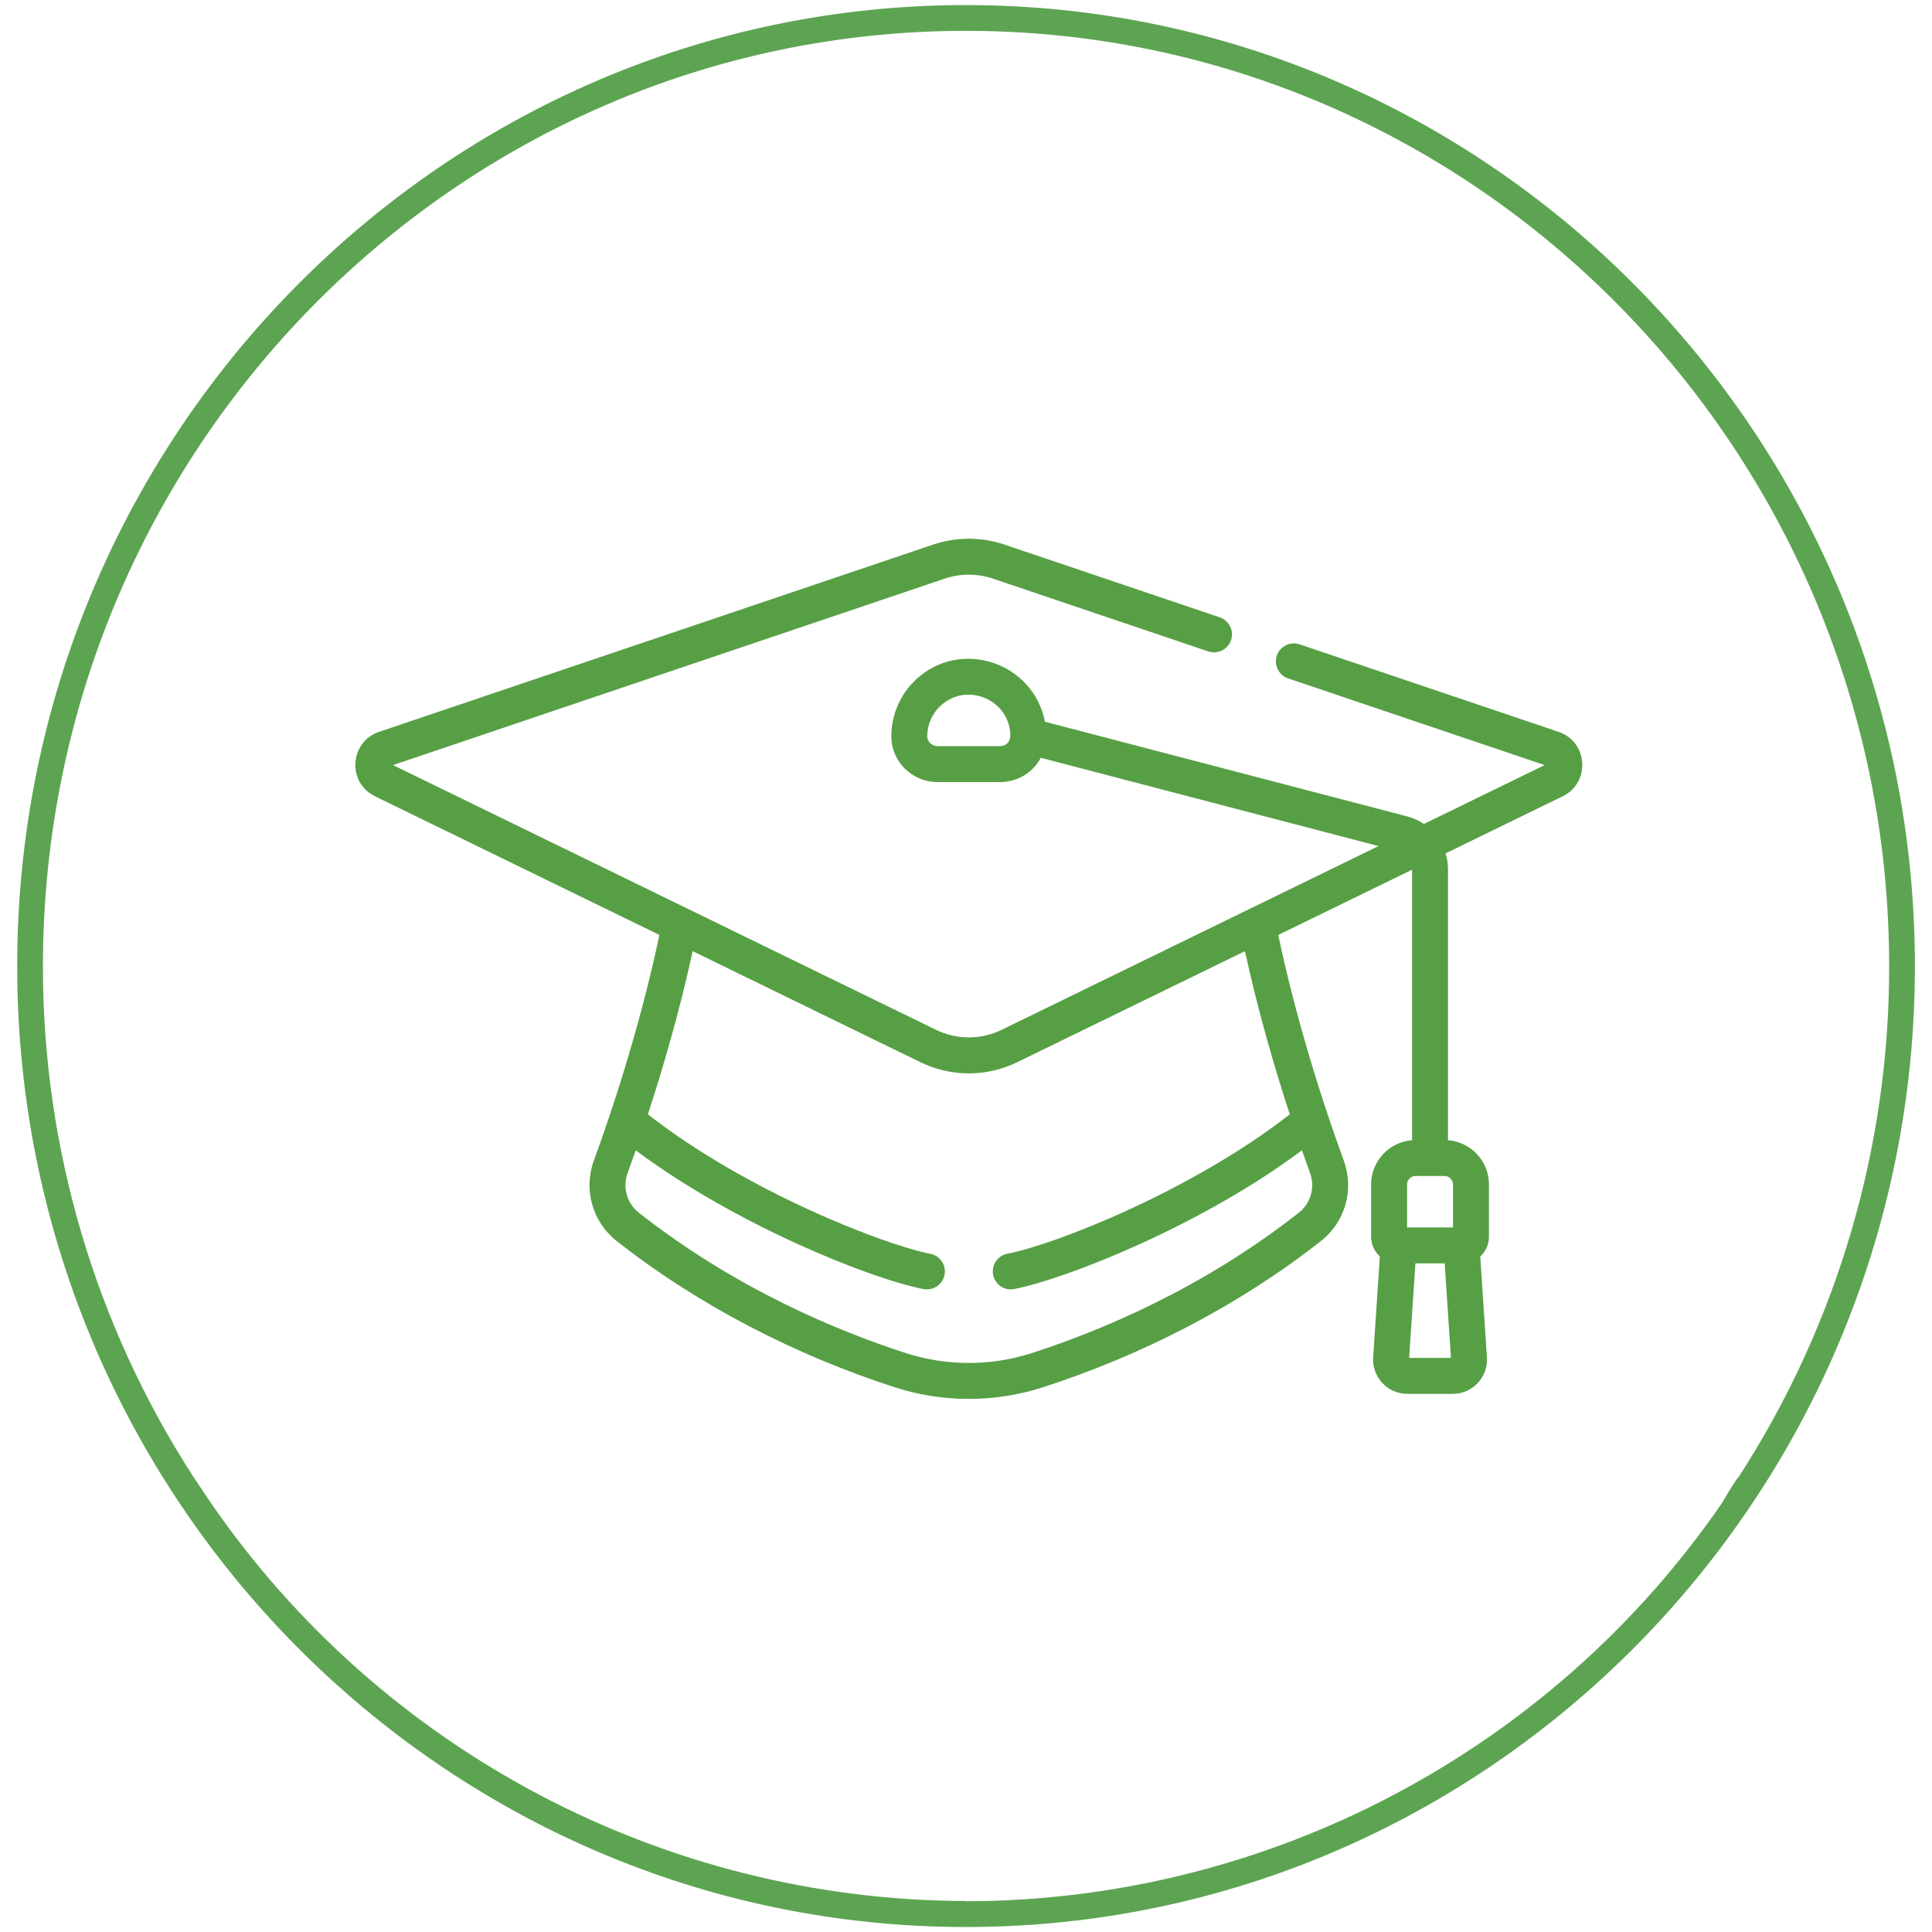
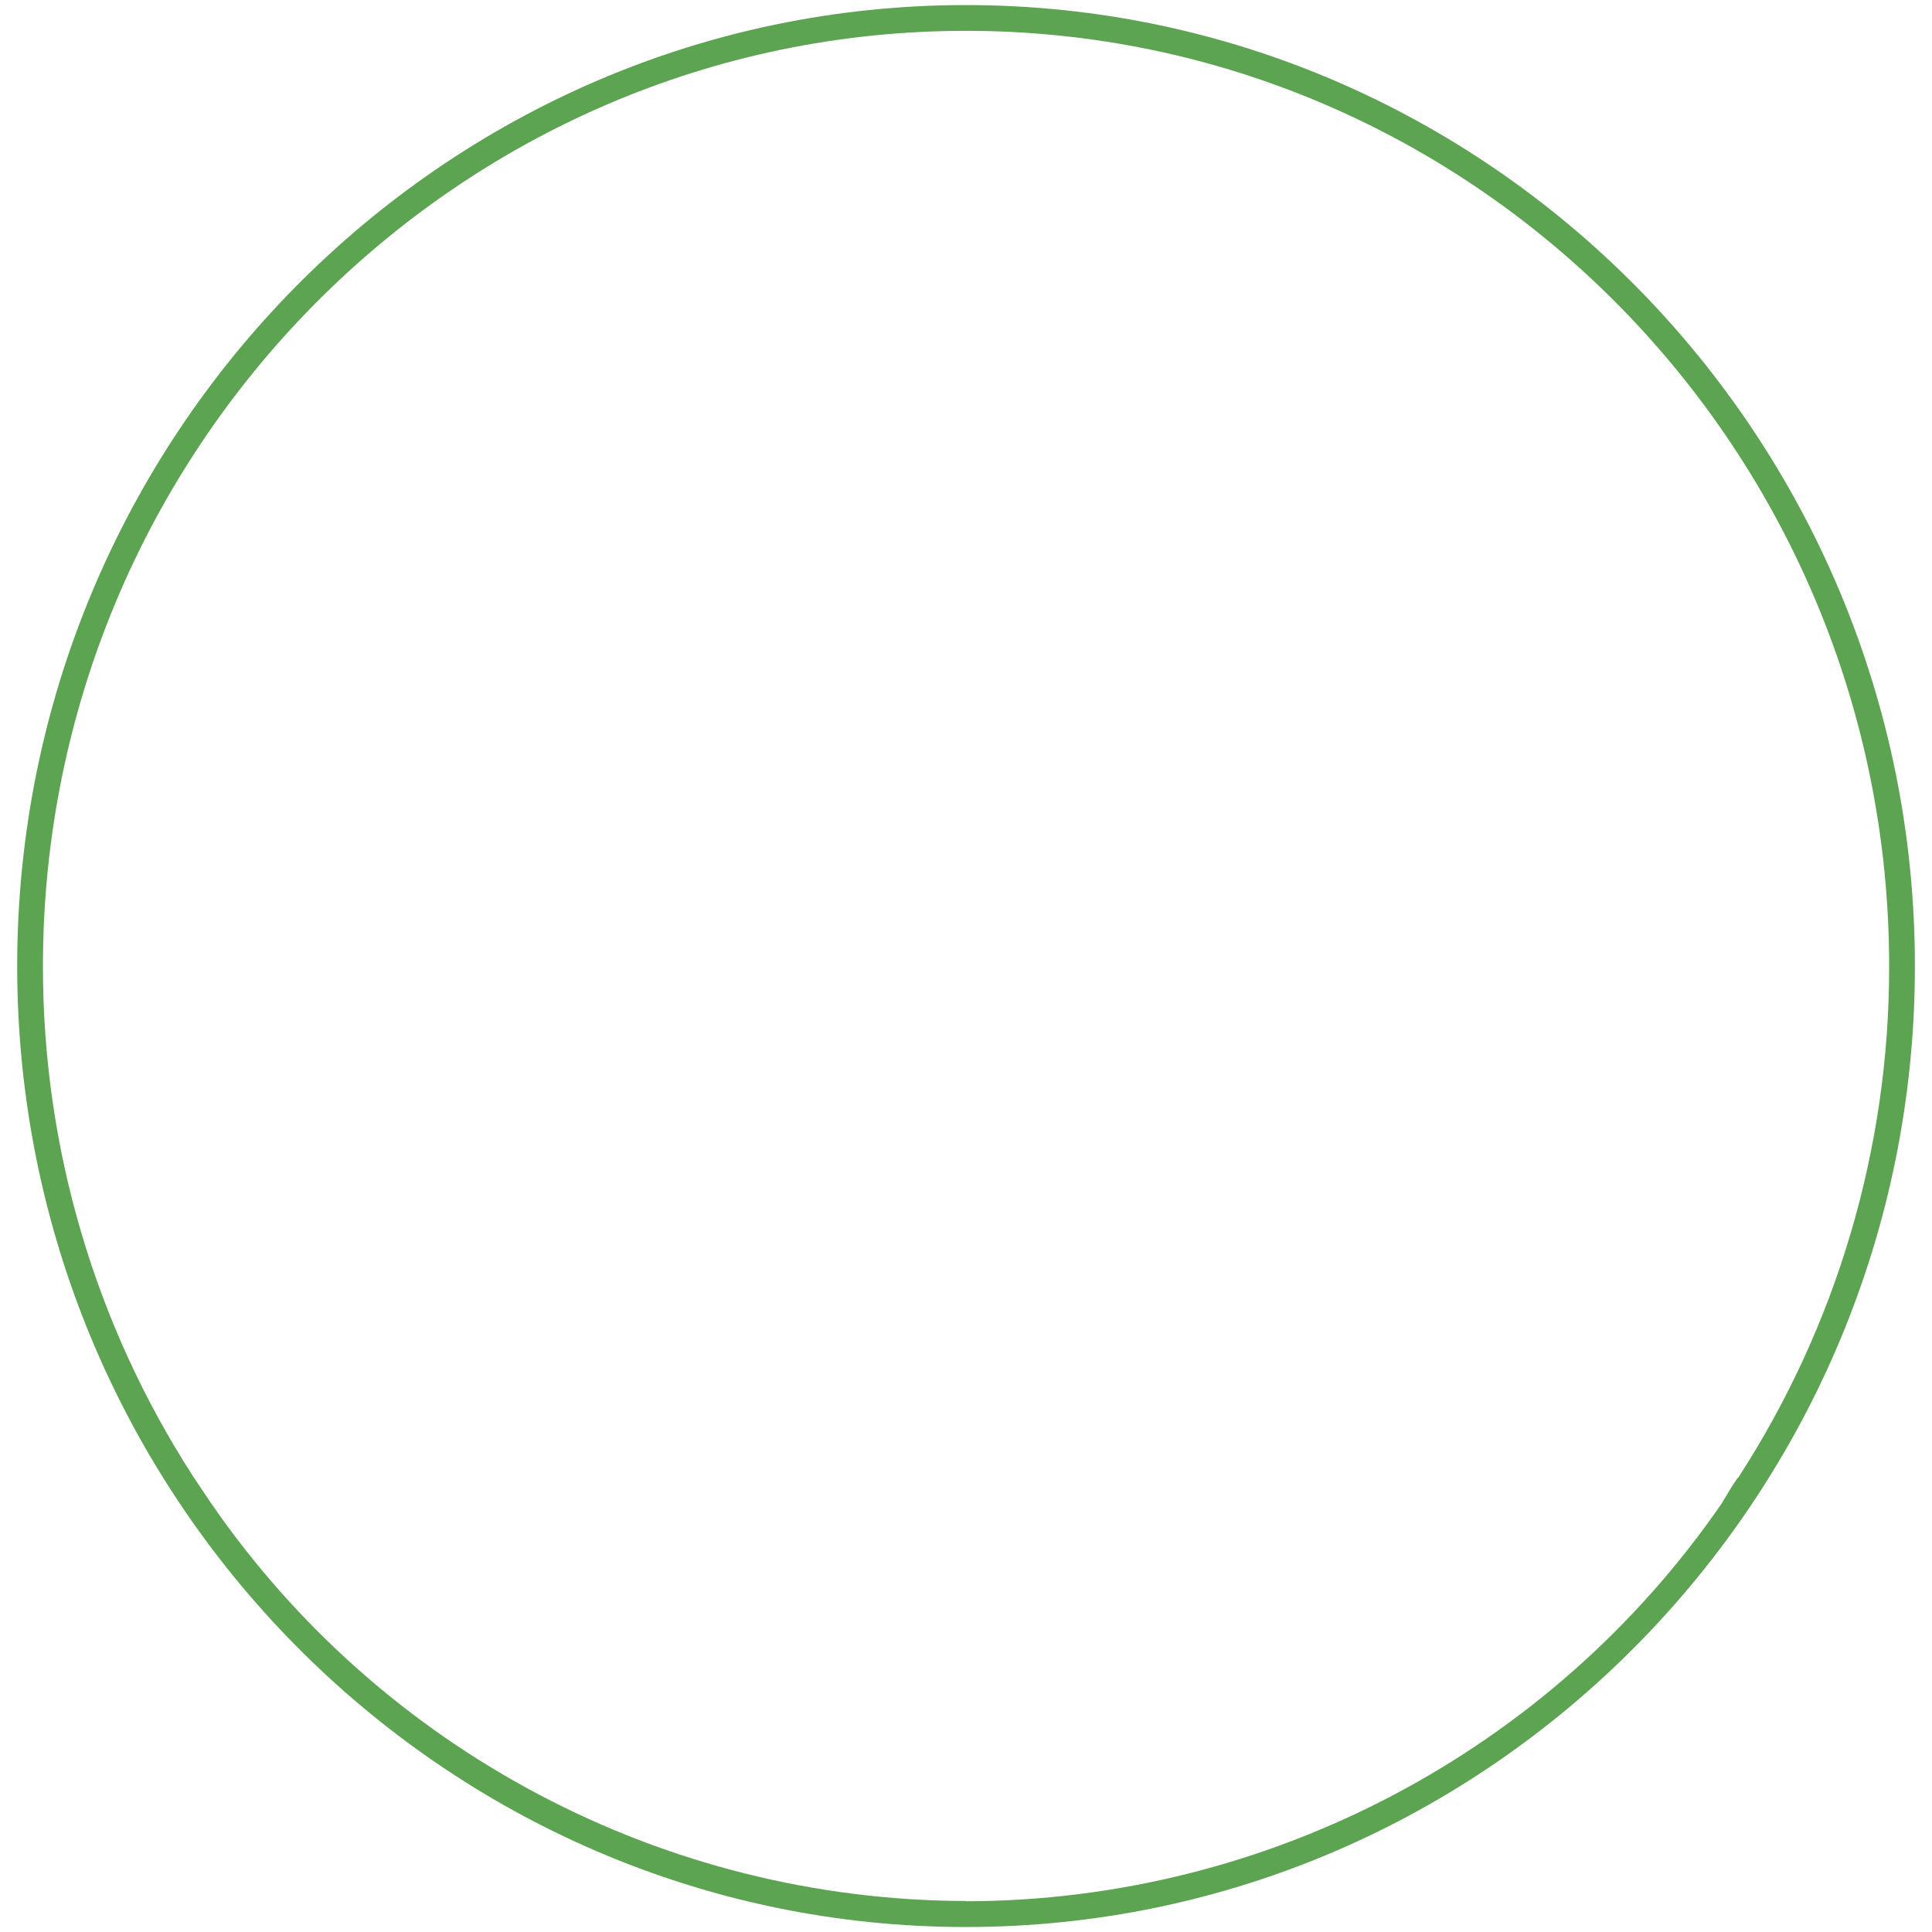
<svg xmlns="http://www.w3.org/2000/svg" width="100%" height="100%" viewBox="0 0 95 95" version="1.1" xml:space="preserve" style="fill-rule:evenodd;clip-rule:evenodd;stroke-linejoin:round;stroke-miterlimit:1.414;">
  <g transform="matrix(1.267,0,0,1.267,0.845,0.262)">
    <g transform="matrix(1,0,0,1,0,-0.01)">
      <path d="M36.82,0C16.52,0 0,16.74 0,37.3C0,57.86 16.52,74.59 36.82,74.59C57.12,74.59 73.65,57.86 73.65,37.3C73.65,16.74 57.12,0 36.82,0ZM36.82,73.58C25.102,73.553 14.119,67.753 7.49,58.09L6.82,57.09C3.013,51.193 0.992,44.319 1,37.3C1,17.29 17.07,1 36.82,1C56.58,1 72.65,17.29 72.65,37.3C72.66,44.339 70.627,51.232 66.8,57.14C66.74,57.14 66.16,58.14 66.16,58.14C59.518,67.789 48.534,73.573 36.82,73.59L36.82,73.58Z" style="fill:rgb(93,164,82);fill-rule:nonzero;" />
    </g>
    <g transform="matrix(0.093,0,0,0.093,13.125,13.585)">
-       <path d="M502.12,157.114L394.039,120.587C390.116,119.267 385.859,121.367 384.532,125.291C383.205,129.216 385.312,133.473 389.236,134.799L496.285,170.978L445.895,195.544C443.803,194.133 441.455,193.05 438.909,192.385L287.765,152.884C282.961,128.168 252.529,117.794 233.837,135.384C227.367,141.472 223.657,150.058 223.657,158.939L223.657,159.103C223.71,169.561 232.366,178.068 242.953,178.068L269.049,178.068C275.787,178.068 282.527,174.552 286.022,167.933L426.973,204.771C382.436,226.484 282.457,275.228 269.712,281.442C260.715,285.828 250.692,285.54 242.288,281.442L15.714,170.978L245.981,93.155C252.441,90.971 259.558,90.971 266.018,93.155L355.92,123.54C359.845,124.865 364.1,122.762 365.427,118.836C366.753,114.912 364.647,110.654 360.723,109.328L270.821,78.944C261.262,75.714 250.737,75.714 241.178,78.944L9.879,157.114C-2.41,161.27 -3.519,178.29 8.16,183.984L126.865,241.857C120.335,272.904 110.364,306.329 99.528,335.997C95.092,348.129 98.914,361.626 109.036,369.583C143.293,396.507 183.77,417.306 225.255,430.676C244.75,436.958 266.489,437.2 286.74,430.676C328.238,417.3 368.719,396.493 402.958,369.583C413.117,361.595 416.887,348.092 412.466,335.997C401.859,306.987 391.752,273.344 385.13,241.86L440.967,214.638L440.967,327.524C431.423,328.255 423.877,336.237 423.877,345.964L423.877,367.822C423.877,371.069 425.287,373.986 427.517,376.018L424.731,418.143C424.187,426.372 430.73,433.366 438.981,433.366L457.956,433.366C466.202,433.366 472.749,426.375 472.205,418.143L469.42,376.018C471.65,373.986 473.06,371.07 473.06,367.822L473.06,345.963C473.06,336.236 465.512,328.254 455.969,327.523L455.969,214.475C455.969,212.169 455.606,209.936 454.958,207.816L503.839,183.985C515.503,178.297 514.429,161.276 502.12,157.114ZM269.049,163.068L242.953,163.068C240.636,163.068 238.669,161.217 238.658,159.065L238.658,158.939C238.658,154.107 240.596,149.622 244.117,146.308C254.919,136.142 272.62,143.459 273.321,158.08C273.488,161.581 271.234,163.068 269.049,163.068ZM389.933,316.716C349.408,348.431 291.899,371.12 272.09,374.896C268.021,375.672 265.352,379.6 266.128,383.668C266.904,387.739 270.843,390.408 274.9,389.631C295.62,385.68 352.391,363.617 395.008,331.724C396.056,334.714 397.27,338.117 398.377,341.146C400.577,347.166 398.692,353.853 393.688,357.788C353.296,389.533 310.732,407.182 282.139,416.395C265.06,421.901 246.509,421.765 229.856,416.395C201.263,407.181 158.699,389.533 118.307,357.788C113.304,353.855 111.416,347.169 113.619,341.145C113.663,341.025 113.706,340.903 113.75,340.783C114.84,337.797 116.048,334.408 116.987,331.722C158.597,362.852 215.213,385.461 237.088,389.634C241.162,390.408 245.085,387.741 245.861,383.672C246.637,379.603 243.968,375.675 239.9,374.899C221.199,371.334 163.493,349.125 122.062,316.715C128.154,298.086 135.212,274.147 140.76,248.632L235.714,294.924C248.357,301.089 263.149,301.33 276.286,294.924L371.234,248.634C376.782,274.148 383.84,298.087 389.933,316.716ZM439.749,418.365L442.358,378.923L454.577,378.923L457.185,418.365L439.749,418.365ZM458.058,345.962L458.058,363.921L438.878,363.921L438.878,345.962C438.878,344.059 440.485,342.451 442.389,342.451L454.546,342.451C456.449,342.452 458.058,344.059 458.058,345.962Z" style="fill:rgb(87,159,69);fill-rule:nonzero;" />
-     </g>
+       </g>
  </g>
</svg>